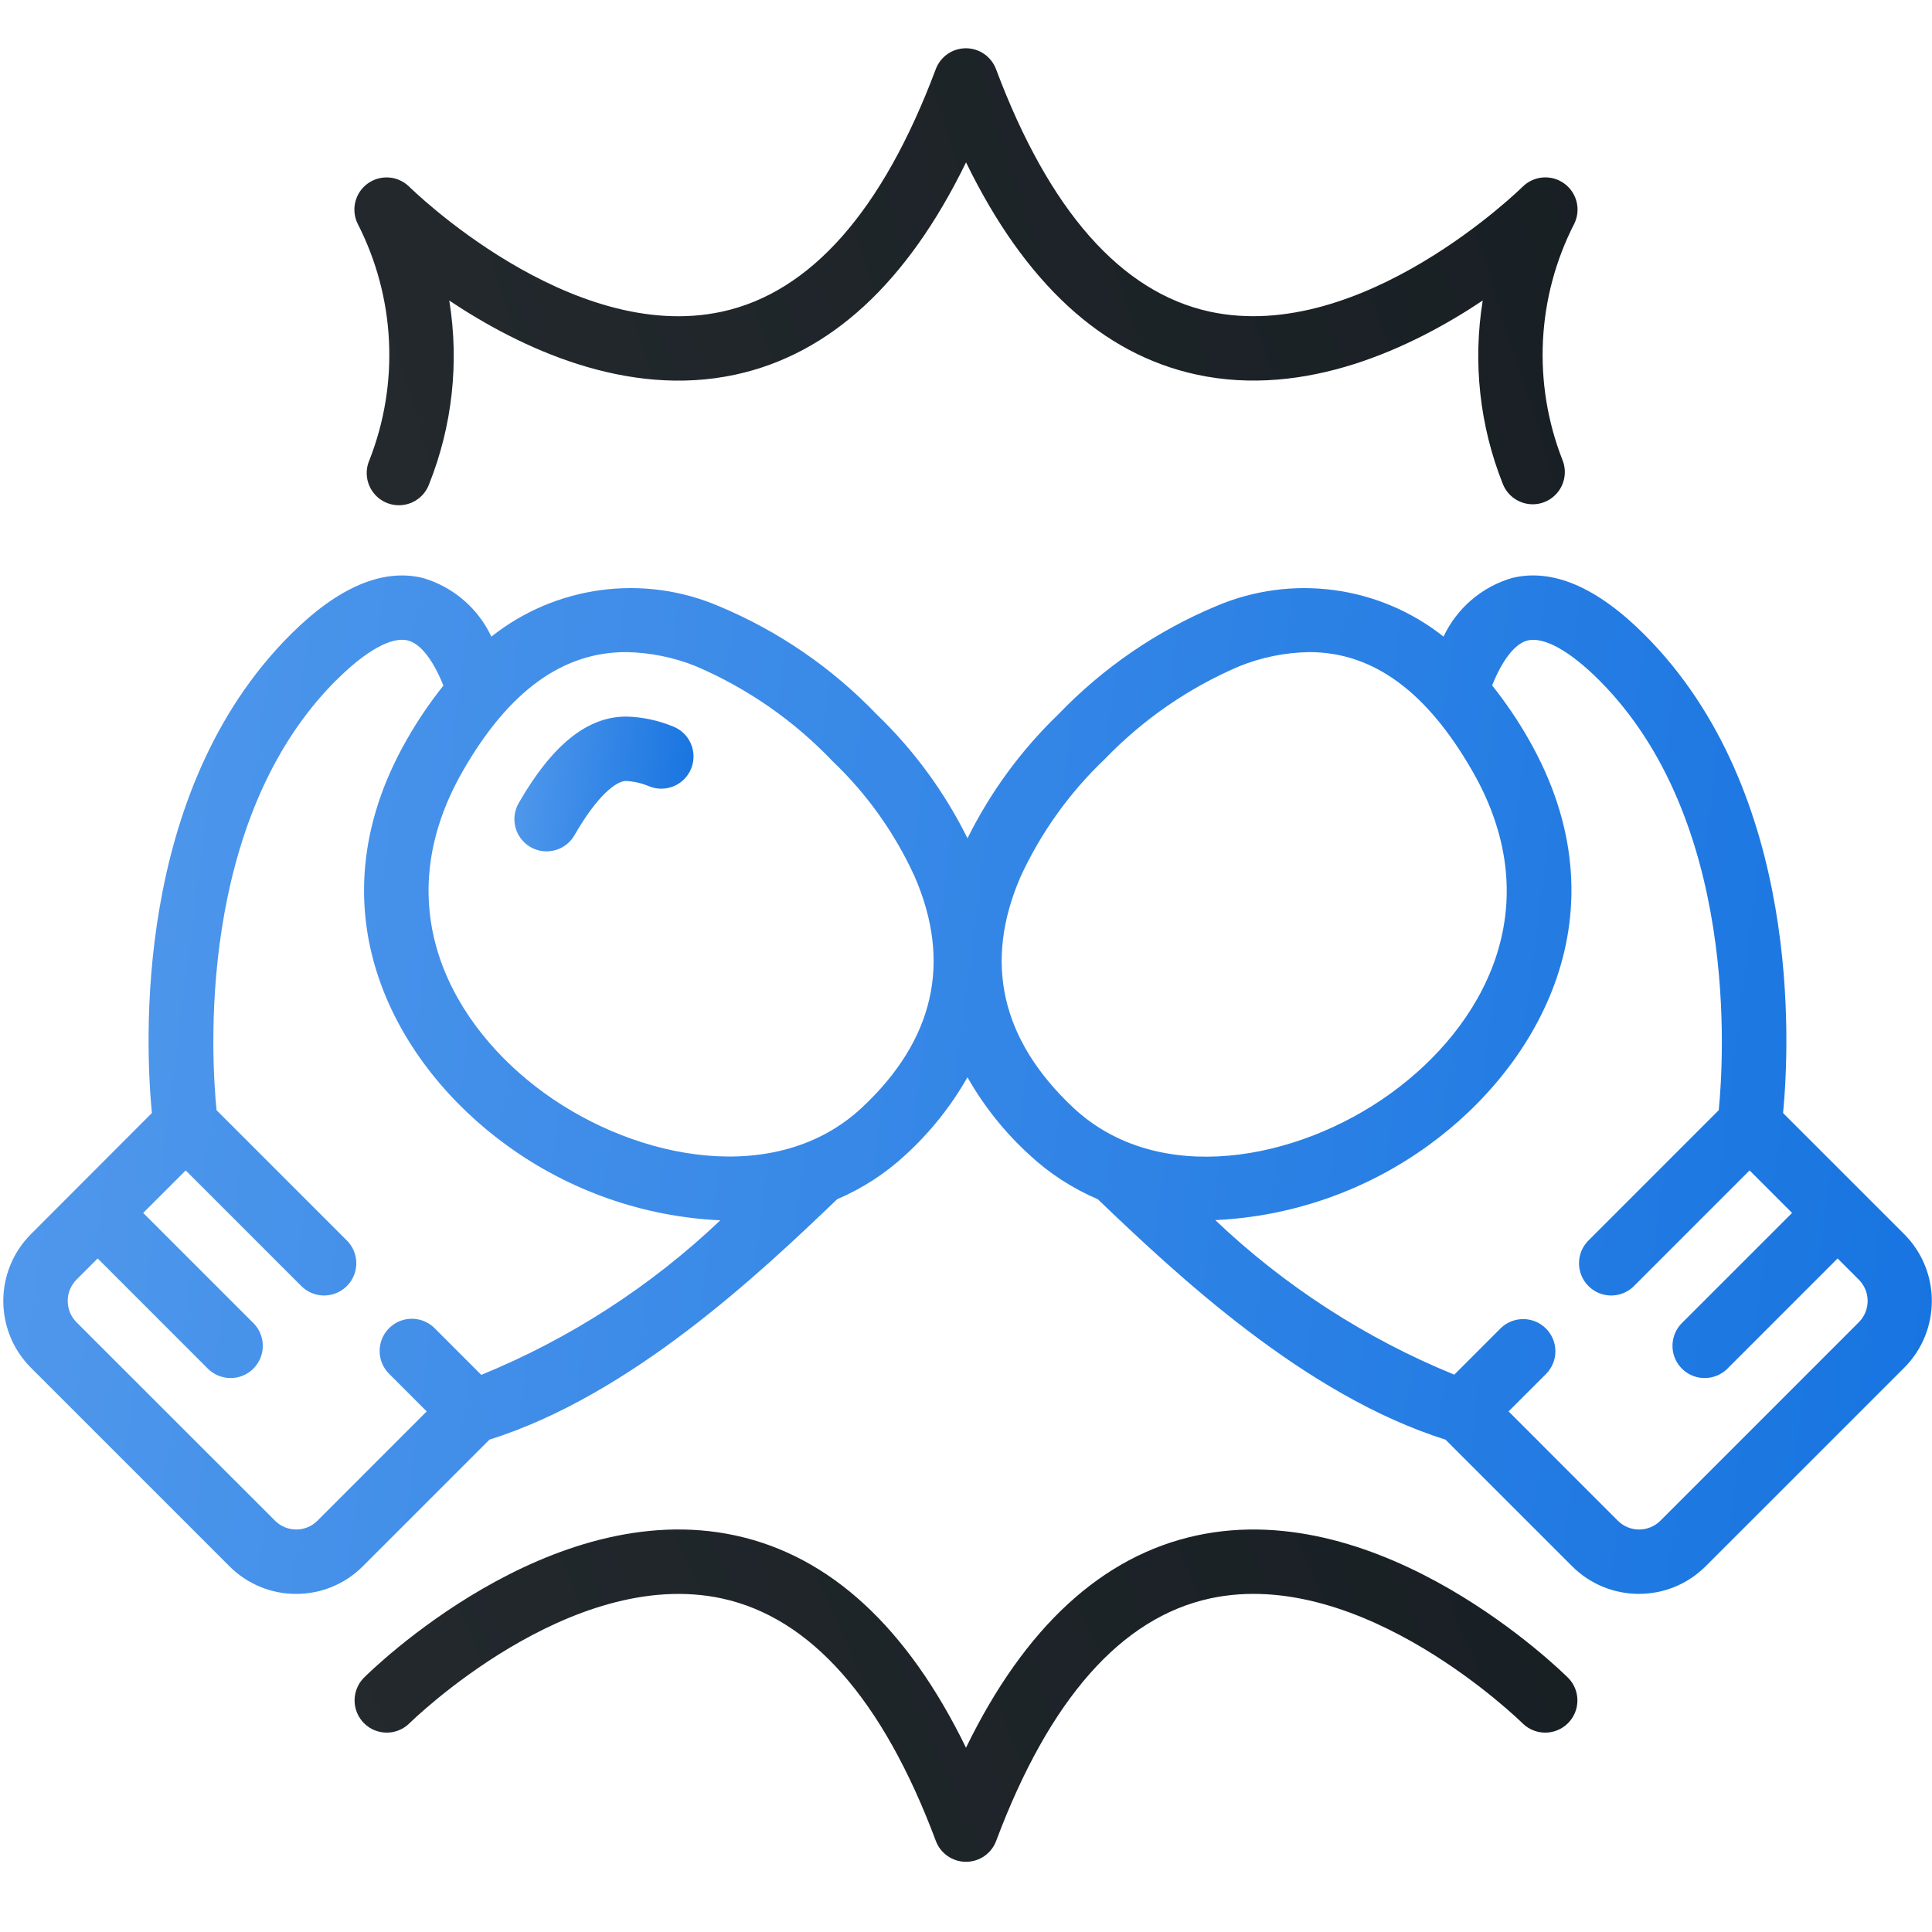
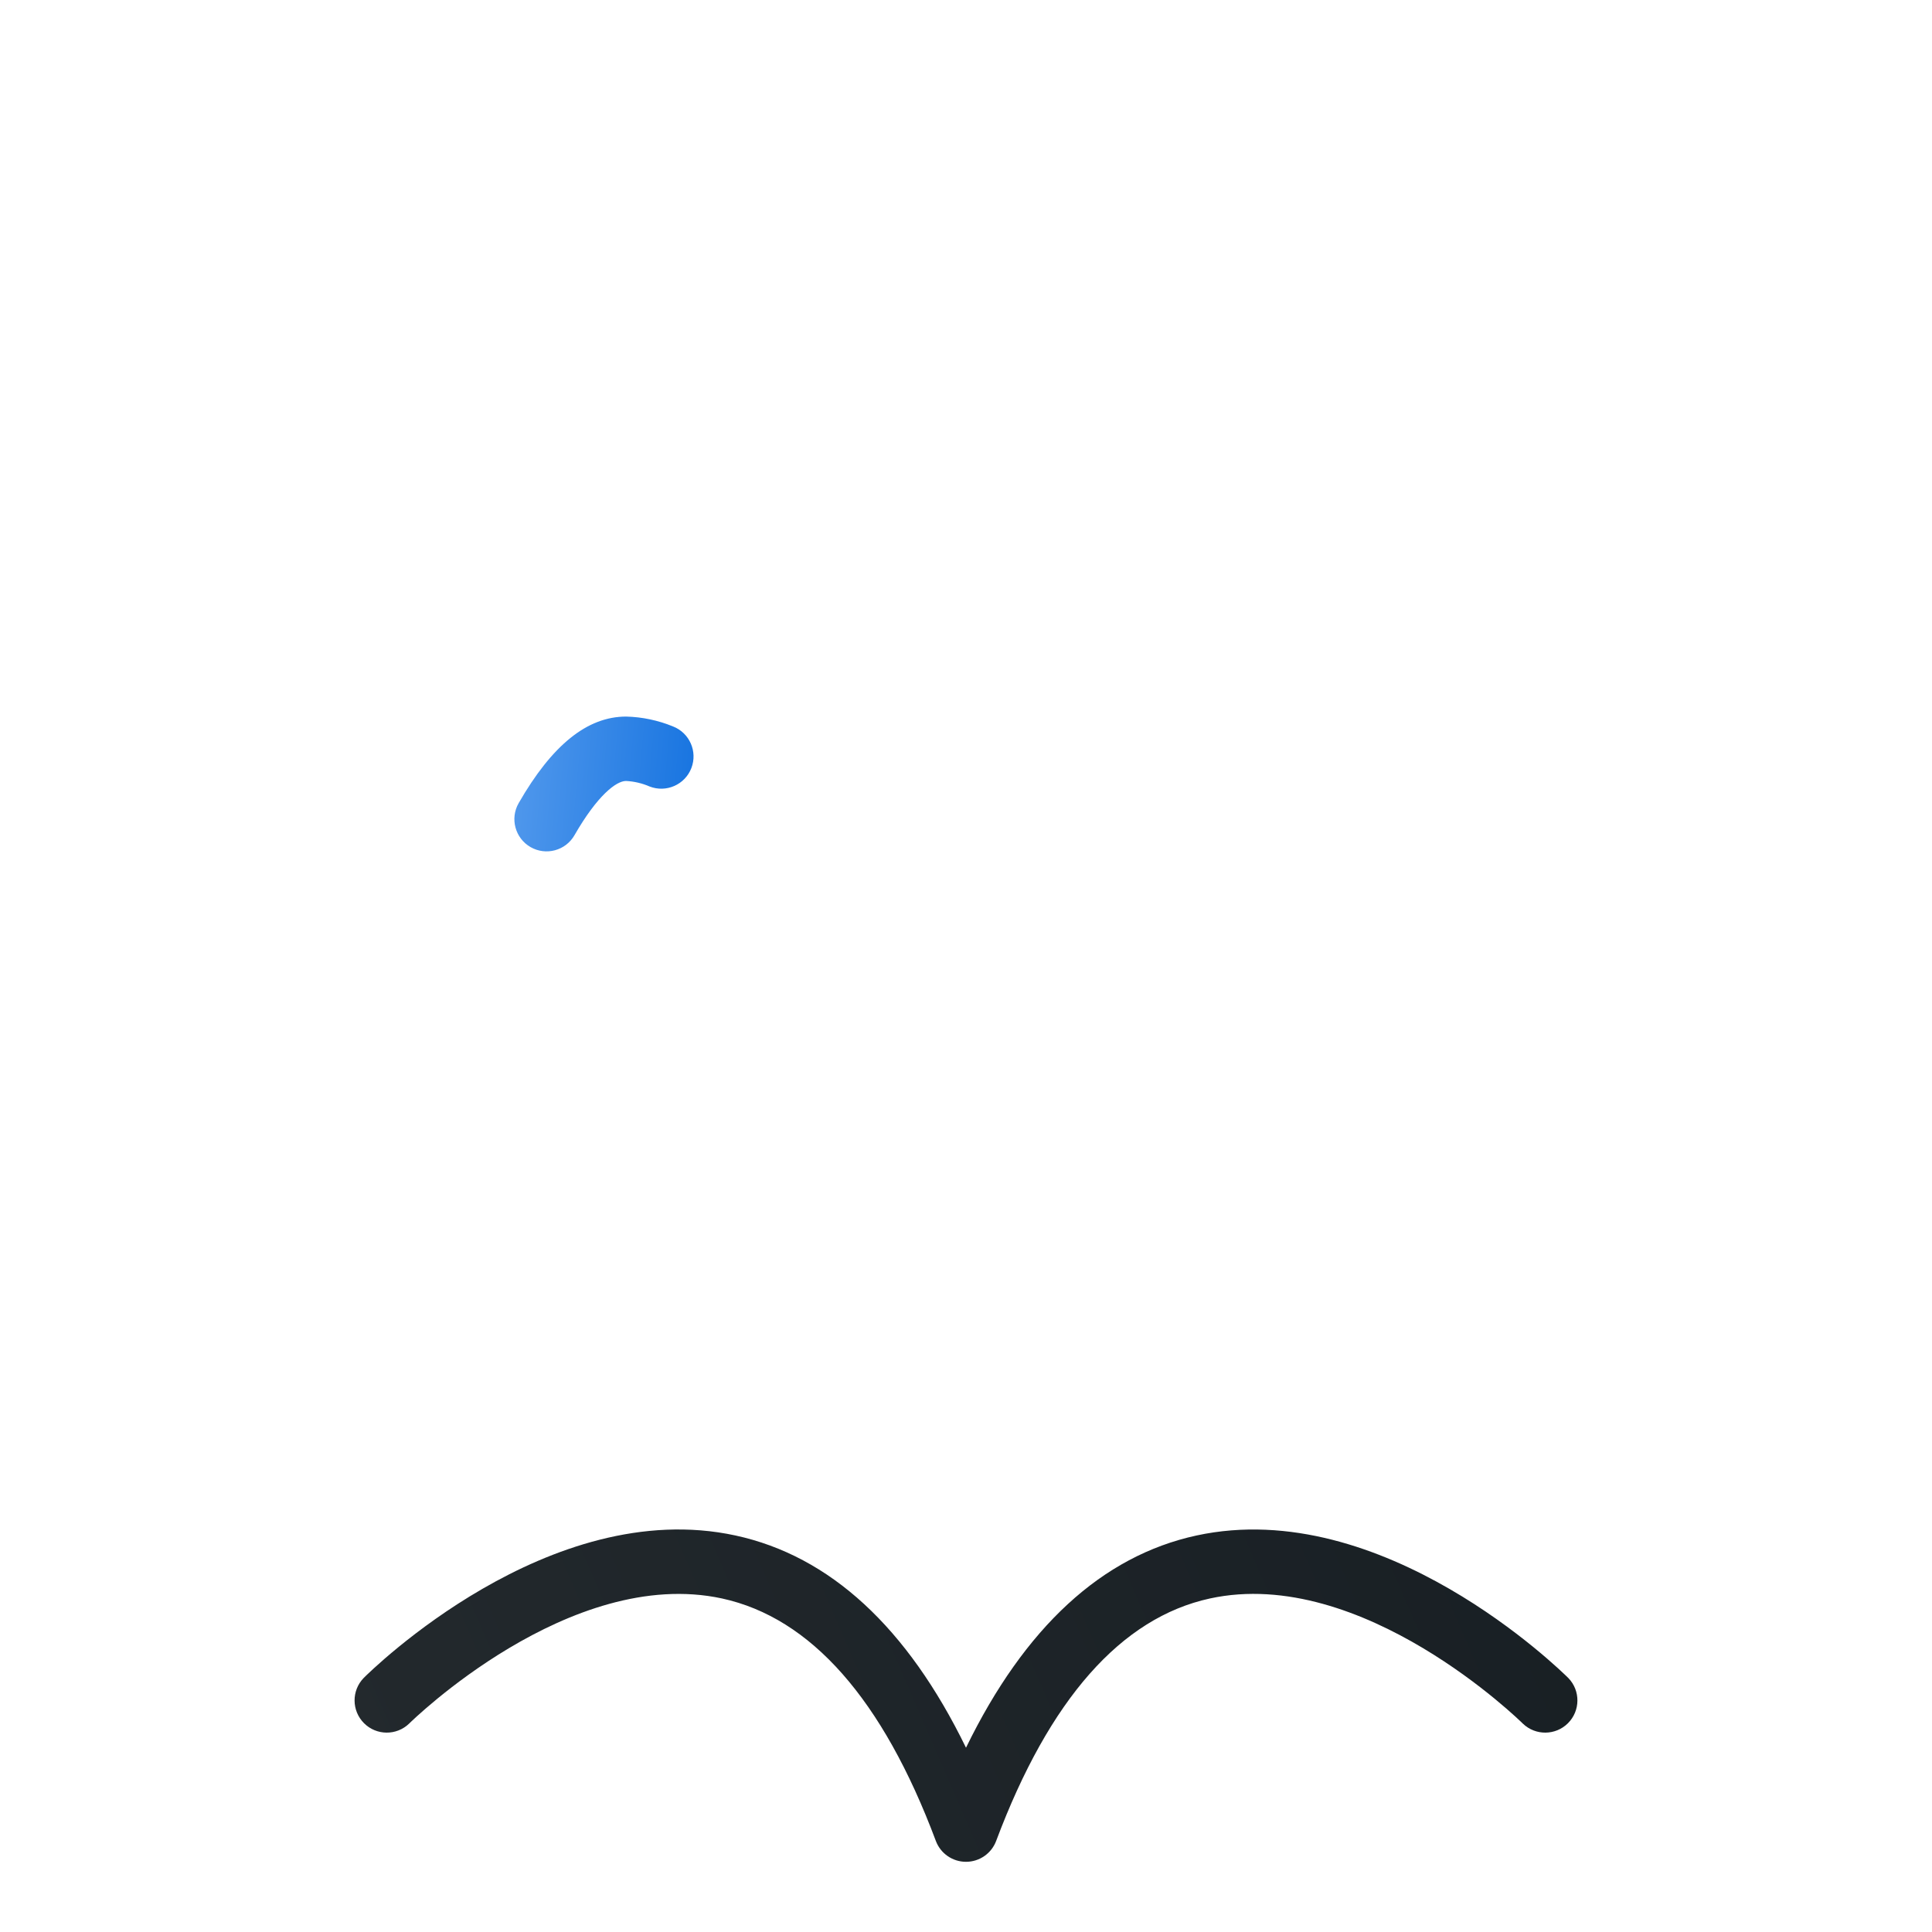
<svg xmlns="http://www.w3.org/2000/svg" width="57" height="57" viewBox="0 0 57 57" fill="none">
-   <path d="M6.768 46.208C7.289 46.733 8 47.028 8.74 47.025C9.478 47.026 10.185 46.732 10.705 46.209L14.44 42.474C18.604 41.163 22.379 37.604 24.7 35.38C25.444 35.063 26.127 34.619 26.719 34.069C27.443 33.407 28.058 32.636 28.543 31.783C29.028 32.636 29.643 33.407 30.368 34.069C30.96 34.62 31.643 35.063 32.387 35.38C34.711 37.604 38.486 41.163 42.647 42.474L46.382 46.209C47.471 47.296 49.234 47.296 50.323 46.209L56.181 40.352C57.266 39.263 57.266 37.501 56.181 36.412L52.606 32.838C52.796 30.86 53.176 23.386 48.521 18.727C47.119 17.325 45.81 16.763 44.617 17.05C43.723 17.309 42.984 17.94 42.589 18.782C40.686 17.274 38.11 16.93 35.877 17.884C34.122 18.618 32.538 19.705 31.222 21.078C30.125 22.133 29.22 23.37 28.544 24.733C27.869 23.369 26.963 22.132 25.866 21.078C24.55 19.704 22.965 18.617 21.21 17.884C18.977 16.929 16.401 17.273 14.497 18.782C14.101 17.94 13.363 17.309 12.47 17.05C11.284 16.765 9.969 17.325 8.566 18.727C3.911 23.382 4.291 30.86 4.481 32.838L0.912 36.412C-0.174 37.501 -0.174 39.263 0.912 40.352L6.768 46.208ZM45.07 18.896C45.553 18.779 46.32 19.207 47.183 20.071C51.309 24.198 50.857 31.252 50.708 32.754L46.876 36.587C46.629 36.826 46.53 37.179 46.617 37.511C46.704 37.843 46.963 38.103 47.295 38.19C47.627 38.277 47.98 38.178 48.219 37.931L51.618 34.531L52.872 35.785L49.633 39.023C49.387 39.262 49.288 39.615 49.374 39.947C49.461 40.279 49.721 40.539 50.053 40.626C50.385 40.712 50.738 40.613 50.977 40.367L54.215 37.128L54.842 37.755C55.188 38.101 55.188 38.663 54.842 39.009L48.986 44.866C48.639 45.212 48.078 45.212 47.732 44.866L44.508 41.641L45.622 40.527C45.982 40.154 45.977 39.562 45.61 39.195C45.244 38.829 44.651 38.824 44.278 39.184L42.906 40.557C40.292 39.489 37.901 37.942 35.854 35.997C38.123 35.891 40.312 35.123 42.15 33.787C45.35 31.471 48.04 26.942 45.095 21.802C44.778 21.249 44.419 20.72 44.022 20.221C44.322 19.475 44.692 18.988 45.07 18.896ZM30.109 25.867C30.711 24.562 31.555 23.383 32.597 22.393C33.722 21.225 35.07 20.294 36.562 19.657C37.219 19.392 37.919 19.251 38.628 19.239C40.509 19.239 42.097 20.402 43.443 22.754C45.762 26.796 43.72 30.312 41.037 32.254C38.273 34.255 34.172 35.02 31.67 32.685C29.538 30.685 29.013 28.397 30.109 25.867ZM18.469 19.239C19.177 19.25 19.878 19.392 20.535 19.657C22.055 20.309 23.426 21.263 24.567 22.461C25.584 23.431 26.406 24.587 26.988 25.867C28.085 28.397 27.558 30.689 25.428 32.68C22.928 35.013 18.83 34.254 16.061 32.25C13.378 30.307 11.336 26.791 13.653 22.75C15 20.401 16.589 19.239 18.469 19.239ZM9.919 20.071C10.782 19.207 11.55 18.774 12.031 18.896C12.411 18.991 12.778 19.473 13.082 20.227C12.684 20.725 12.325 21.254 12.009 21.808C9.064 26.948 11.75 31.476 14.954 33.792C16.792 35.129 18.981 35.898 21.251 36.003C19.204 37.948 16.812 39.495 14.199 40.563L12.826 39.189C12.587 38.948 12.237 38.853 11.909 38.939C11.581 39.026 11.323 39.281 11.234 39.608C11.145 39.936 11.237 40.286 11.476 40.527L12.589 41.641L9.365 44.866C9.199 45.032 8.974 45.125 8.74 45.125C8.505 45.125 8.28 45.032 8.115 44.866L2.255 39.009C1.912 38.661 1.912 38.102 2.255 37.755L2.882 37.128L6.12 40.367C6.358 40.613 6.711 40.712 7.044 40.626C7.376 40.539 7.635 40.279 7.722 39.947C7.809 39.615 7.71 39.262 7.463 39.023L4.225 35.785L5.479 34.531L8.879 37.931C9.117 38.178 9.47 38.277 9.802 38.19C10.135 38.103 10.394 37.843 10.481 37.511C10.568 37.179 10.469 36.826 10.222 36.587L6.389 32.754C6.238 31.255 5.777 24.21 9.916 20.071H9.919Z" fill="url(#paint0_linear_198_2001)" />
-   <path d="M15.653 24.992C16.108 25.253 16.688 25.096 16.949 24.641C17.626 23.462 18.184 23.041 18.469 23.041C18.71 23.053 18.947 23.109 19.168 23.205C19.657 23.394 20.208 23.151 20.397 22.662C20.587 22.172 20.344 21.622 19.855 21.432C19.416 21.252 18.948 21.153 18.474 21.141C17.326 21.141 16.289 21.977 15.302 23.695C15.041 24.15 15.198 24.73 15.653 24.992Z" fill="url(#paint1_linear_198_2001)" />
-   <path d="M45.221 14.878C44.833 14.878 44.483 14.642 44.339 14.281C43.654 12.563 43.449 10.692 43.745 8.866C41.655 10.262 38.52 11.748 35.3 11.051C32.514 10.45 30.233 8.346 28.501 4.79C26.769 8.346 24.487 10.448 21.701 11.052C18.482 11.75 15.346 10.264 13.255 8.867C13.551 10.693 13.346 12.564 12.661 14.282C12.542 14.608 12.256 14.843 11.913 14.895C11.57 14.948 11.227 14.81 11.016 14.535C10.805 14.26 10.76 13.892 10.899 13.575C11.79 11.305 11.662 8.762 10.548 6.593C10.35 6.178 10.478 5.68 10.852 5.412C11.226 5.144 11.738 5.183 12.068 5.503C12.115 5.551 16.81 10.171 21.301 9.195C23.92 8.625 26.041 6.218 27.607 2.043C27.745 1.671 28.1 1.424 28.497 1.424C28.893 1.424 29.248 1.671 29.387 2.043C30.953 6.218 33.074 8.624 35.693 9.195C40.186 10.165 44.883 5.549 44.93 5.502C45.26 5.182 45.772 5.143 46.146 5.411C46.52 5.679 46.648 6.177 46.45 6.592C45.336 8.761 45.208 11.304 46.099 13.574C46.216 13.866 46.181 14.198 46.004 14.46C45.828 14.721 45.533 14.878 45.218 14.878H45.221Z" fill="url(#paint2_linear_198_2001)" />
+   <path d="M15.653 24.992C16.108 25.253 16.688 25.096 16.949 24.641C17.626 23.462 18.184 23.041 18.469 23.041C18.71 23.053 18.947 23.109 19.168 23.205C19.657 23.394 20.208 23.151 20.397 22.662C20.587 22.172 20.344 21.622 19.855 21.432C19.416 21.252 18.948 21.153 18.474 21.141C17.326 21.141 16.289 21.977 15.302 23.695C15.041 24.15 15.198 24.73 15.653 24.992" fill="url(#paint1_linear_198_2001)" />
  <path d="M28.5 54.929C28.104 54.929 27.749 54.684 27.61 54.312C26.044 50.132 23.923 47.731 21.303 47.16C16.812 46.188 12.118 50.804 12.07 50.852C11.697 51.211 11.105 51.206 10.739 50.839C10.373 50.472 10.368 49.88 10.728 49.507C10.948 49.286 16.203 44.111 21.7 45.302C24.486 45.906 26.768 48.008 28.5 51.563C30.232 48.008 32.514 45.906 35.3 45.302C40.797 44.113 46.051 49.292 46.271 49.507C46.632 49.88 46.627 50.472 46.261 50.839C45.895 51.206 45.302 51.211 44.929 50.852C44.882 50.805 40.186 46.184 35.696 47.16C33.077 47.73 30.956 50.136 29.39 54.312C29.251 54.684 28.896 54.929 28.5 54.929Z" fill="url(#paint3_linear_198_2001)" />
  <defs>
    <linearGradient id="paint0_linear_198_2001" x1="-3.668" y1="16.977" x2="65.793" y2="25.854" gradientUnits="userSpaceOnUse">
      <stop stop-color="#559BED" />
      <stop offset="1" stop-color="#1170DF" />
    </linearGradient>
    <linearGradient id="paint1_linear_198_2001" x1="14.826" y1="21.141" x2="21.332" y2="21.725" gradientUnits="userSpaceOnUse">
      <stop stop-color="#559BED" />
      <stop offset="1" stop-color="#1170DF" />
    </linearGradient>
    <linearGradient id="paint2_linear_198_2001" x1="15.573" y1="-134.313" x2="-31.088" y2="-119.619" gradientUnits="userSpaceOnUse">
      <stop stop-color="#151C21" />
      <stop offset="1" stop-color="#23292D" />
    </linearGradient>
    <linearGradient id="paint3_linear_198_2001" x1="15.578" y1="-53.593" x2="-27.605" y2="-34.9" gradientUnits="userSpaceOnUse">
      <stop stop-color="#151C21" />
      <stop offset="1" stop-color="#23292D" />
    </linearGradient>
  </defs>
</svg>